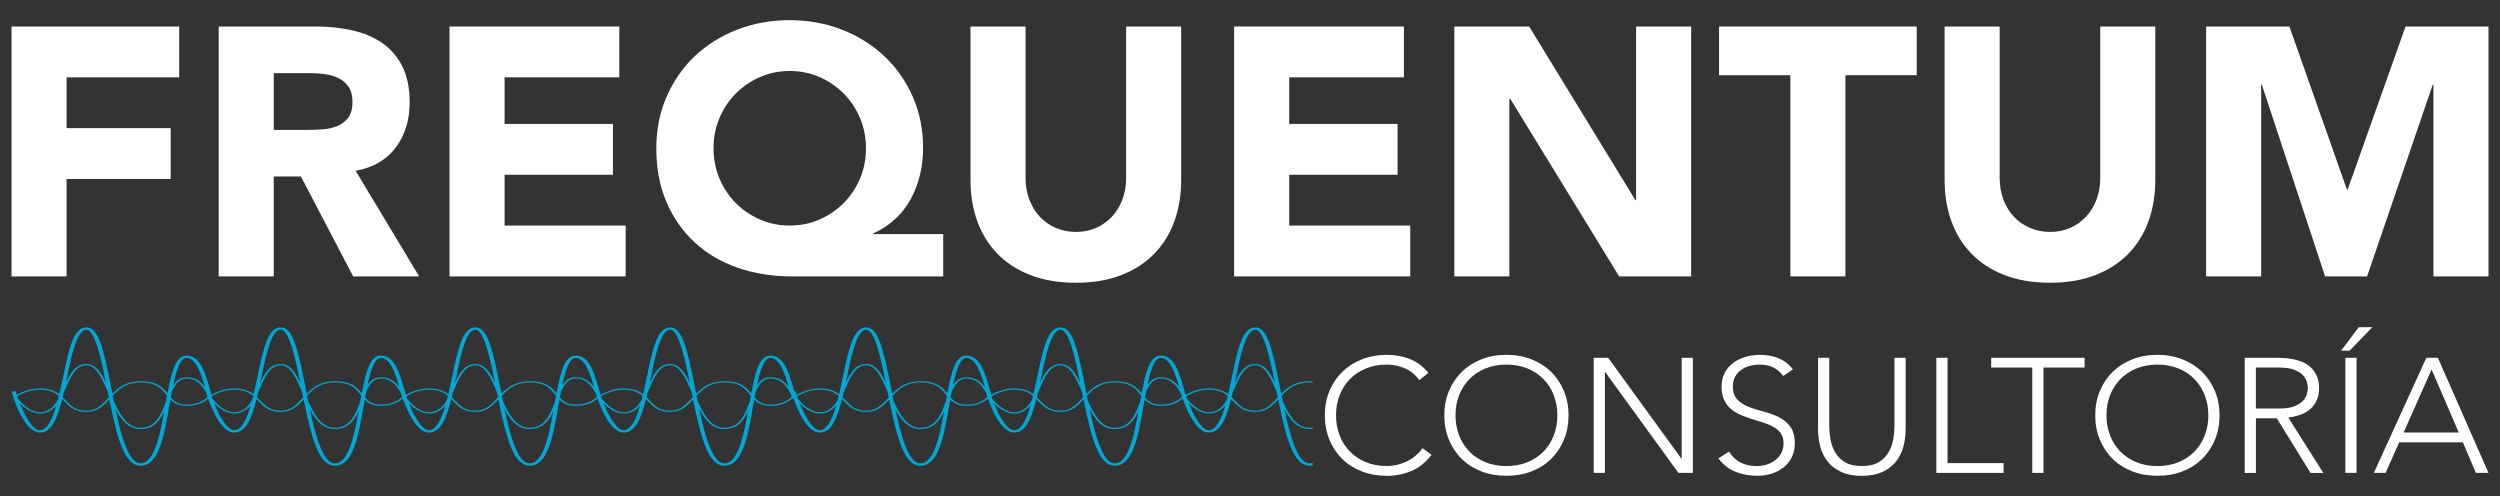
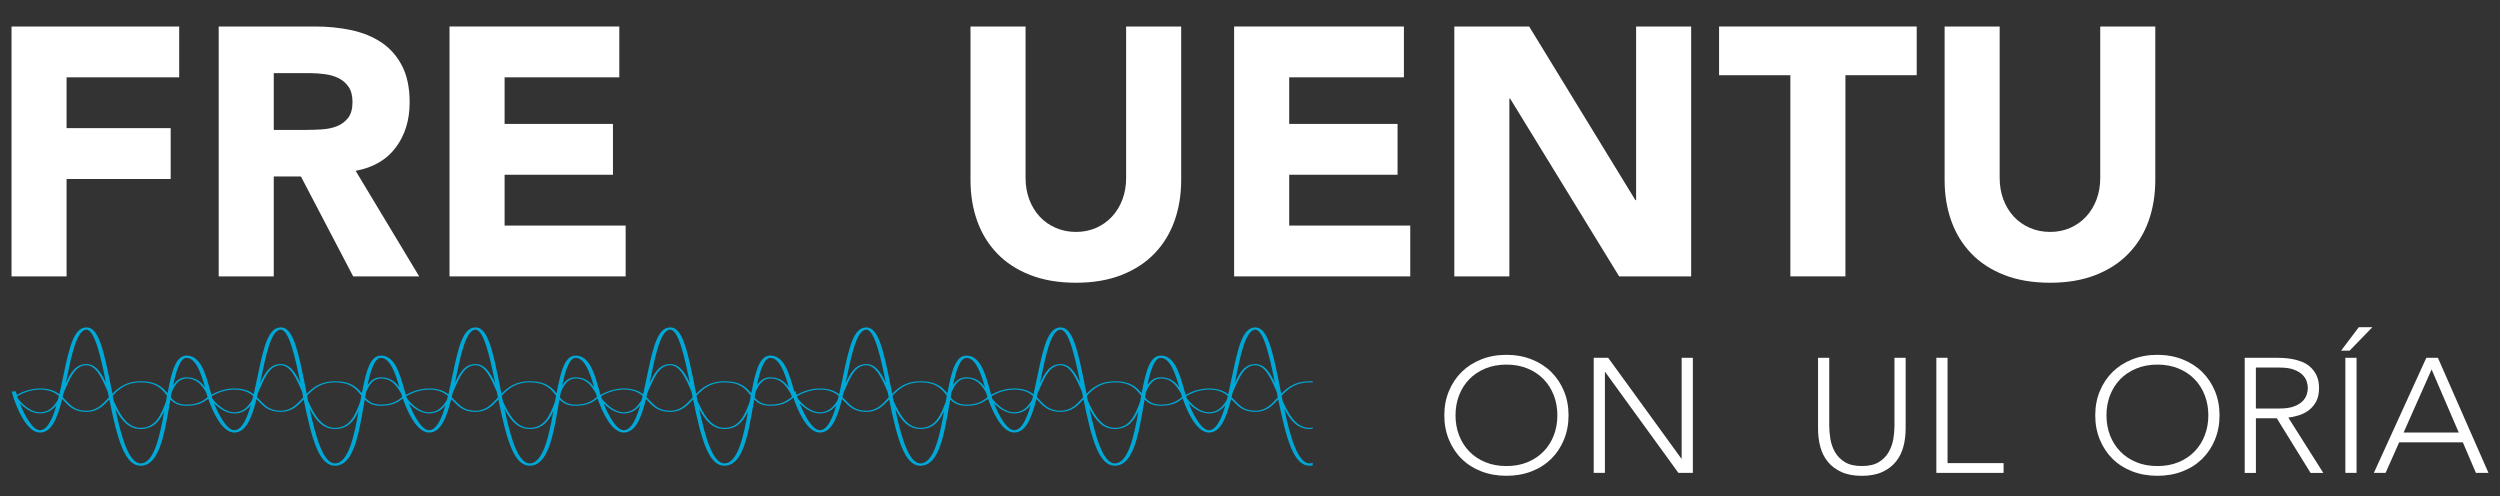
<svg xmlns="http://www.w3.org/2000/svg" version="1.1" id="Capa_1" x="0px" y="0px" viewBox="0 0 1047.24 207.76" style="enable-background:new 0 0 1047.24 207.76;" xml:space="preserve">
  <rect x="0" y="0" width="1047.24" height="207.76" fill="#333333" stroke="none" />
  <style type="text/css">
	.st0{fill:#FFFFFF;}
	.st1{fill:#00A8D7;}
</style>
  <g>
    <g>
      <path class="st0" d="M4.83,11.1h70.23v21.29H27.89v21.29h43.61v21.29H27.89v40.8H4.83V11.1z" />
      <path class="st0" d="M91.61,11.1h40.51c5.32,0,10.37,0.52,15.15,1.55c4.78,1.04,8.97,2.76,12.57,5.17    c3.6,2.42,6.46,5.67,8.58,9.76c2.12,4.09,3.18,9.19,3.18,15.3c0,7.39-1.92,13.68-5.77,18.85c-3.84,5.17-9.46,8.45-16.85,9.83    l26.61,44.21h-27.65l-21.88-41.84h-11.38v41.84H91.61V11.1z M114.68,54.42h13.6c2.07,0,4.26-0.08,6.58-0.22    c2.32-0.15,4.41-0.59,6.29-1.33c1.87-0.74,3.42-1.9,4.66-3.47c1.23-1.58,1.85-3.79,1.85-6.65c0-2.66-0.54-4.78-1.63-6.36    c-1.09-1.58-2.47-2.78-4.14-3.62c-1.68-0.84-3.6-1.4-5.77-1.7c-2.17-0.3-4.29-0.44-6.36-0.44h-15.08V54.42z" />
      <path class="st0" d="M188.3,11.1h71.12v21.29h-48.05v19.52h45.39V73.2h-45.39v21.29h50.71v21.29H188.3V11.1z" />
-       <path class="st0" d="M395.14,115.78h-63.43c-8.18,0-15.75-1.21-22.69-3.62c-6.95-2.42-12.94-5.94-17.97-10.57    c-5.03-4.63-8.97-10.25-11.83-16.85c-2.86-6.6-4.29-14.14-4.29-22.62c0-7.88,1.45-15.13,4.36-21.73c2.91-6.6,6.87-12.27,11.9-17    c5.03-4.73,10.94-8.4,17.74-11.02c6.8-2.61,14.09-3.92,21.88-3.92c7.79,0,15.08,1.33,21.88,3.99c6.8,2.66,12.72,6.36,17.74,11.09    c5.03,4.73,8.99,10.37,11.9,16.93c2.91,6.56,4.36,13.78,4.36,21.66c0,3.75-0.42,7.39-1.26,10.94c-0.84,3.55-2.09,6.9-3.77,10.05    c-1.68,3.16-3.84,5.99-6.51,8.5c-2.66,2.51-5.77,4.56-9.31,6.13v0.3h29.27V115.78z M298.89,62.11c0,4.53,0.84,8.77,2.51,12.72    c1.67,3.94,3.97,7.37,6.87,10.27c2.9,2.91,6.28,5.2,10.13,6.87c3.84,1.68,7.98,2.52,12.42,2.52c4.44,0,8.58-0.84,12.42-2.52    c3.84-1.67,7.22-3.97,10.13-6.87c2.9-2.9,5.2-6.33,6.87-10.27c1.67-3.94,2.51-8.18,2.51-12.72c0-4.53-0.84-8.77-2.51-12.71    c-1.68-3.94-3.97-7.37-6.87-10.28c-2.91-2.91-6.29-5.2-10.13-6.87c-3.84-1.68-7.98-2.51-12.42-2.51c-4.43,0-8.58,0.84-12.42,2.51    c-3.84,1.68-7.22,3.97-10.13,6.87c-2.91,2.91-5.2,6.33-6.87,10.28C299.73,53.34,298.89,57.58,298.89,62.11z" />
      <path class="st0" d="M494.79,75.42c0,6.21-0.94,11.93-2.81,17.15c-1.87,5.23-4.66,9.76-8.35,13.6c-3.69,3.84-8.3,6.85-13.82,9.02    c-5.52,2.17-11.88,3.25-19.07,3.25c-7.29,0-13.7-1.09-19.22-3.25c-5.52-2.17-10.13-5.17-13.82-9.02c-3.7-3.84-6.48-8.37-8.35-13.6    c-1.87-5.22-2.81-10.94-2.81-17.15V11.1h23.06v63.43c0,3.25,0.52,6.26,1.55,9.02c1.04,2.76,2.49,5.15,4.36,7.17    c1.87,2.02,4.11,3.6,6.73,4.73c2.61,1.13,5.45,1.7,8.5,1.7s5.86-0.57,8.43-1.7c2.56-1.13,4.78-2.71,6.65-4.73    c1.87-2.02,3.33-4.41,4.36-7.17c1.04-2.76,1.55-5.77,1.55-9.02V11.1h23.06V75.42z" />
      <path class="st0" d="M516.97,11.1h71.12v21.29h-48.05v19.52h45.39V73.2h-45.39v21.29h50.71v21.29h-73.78V11.1z" />
      <path class="st0" d="M609.22,11.1h31.34l44.5,72.74h0.3V11.1h23.06v104.68h-30.16l-45.69-74.51h-0.3v74.51h-23.06V11.1z" />
      <path class="st0" d="M749.97,31.51h-29.86V11.1h82.79v20.4h-29.86v84.27h-23.06V31.51z" />
      <path class="st0" d="M902.84,75.42c0,6.21-0.94,11.93-2.81,17.15c-1.87,5.23-4.66,9.76-8.35,13.6c-3.69,3.84-8.3,6.85-13.82,9.02    c-5.52,2.17-11.88,3.25-19.07,3.25c-7.29,0-13.7-1.09-19.22-3.25s-10.13-5.17-13.82-9.02c-3.7-3.84-6.48-8.37-8.35-13.6    c-1.87-5.22-2.81-10.94-2.81-17.15V11.1h23.06v63.43c0,3.25,0.52,6.26,1.55,9.02c1.04,2.76,2.49,5.15,4.36,7.17    c1.87,2.02,4.11,3.6,6.73,4.73c2.61,1.13,5.45,1.7,8.5,1.7c3.05,0,5.86-0.57,8.43-1.7c2.56-1.13,4.78-2.71,6.65-4.73    c1.87-2.02,3.33-4.41,4.36-7.17c1.04-2.76,1.55-5.77,1.55-9.02V11.1h23.06V75.42z" />
-       <path class="st0" d="M924.13,11.1h34.89l24.1,68.31h0.3l24.25-68.31h34.75v104.68h-23.06V35.5h-0.3l-27.5,80.28h-17.59    L947.49,35.5h-0.3v80.28h-23.06V11.1z" />
    </g>
    <path class="st1" d="M5.63,166.56c1.72,5.05,5.71,14.64,11.13,14.64c0.08,0,0.17,0,0.25-0.01c4.5-0.25,6.91-5.51,9.04-14.03   c0.26,0.27,0.52,0.54,0.77,0.81c2.13,2.25,4.33,4.57,9.37,4.57c4.59,0,7.08-2.48,9.59-5.22c3.44,16.92,6.51,27.77,13.11,27.77   c7.68,0,9.82-12.36,12.09-25.44c0.13-0.75,0.26-1.51,0.4-2.28c1.47,1.49,3.33,2.61,6.74,2.61c4.89,0,7.2-1.49,9.09-2.95   c1.8,5.15,5.71,14.16,10.96,14.16c0.08,0,0.17,0,0.25-0.01c4.5-0.25,6.91-5.51,9.04-14.03c0.26,0.27,0.52,0.54,0.77,0.81   c2.13,2.25,4.33,4.57,9.37,4.57c4.59,0,7.08-2.48,9.59-5.22c3.44,16.92,6.51,27.77,13.11,27.77c7.68,0,9.82-12.36,12.09-25.44   c0.13-0.75,0.26-1.51,0.4-2.28c1.47,1.49,3.33,2.61,6.74,2.61c5,0,7.3-1.56,9.21-3.04c1.79,5.14,5.71,14.26,11,14.26   c0.08,0,0.17,0,0.25-0.01c4.5-0.25,6.91-5.51,9.04-14.03c0.26,0.27,0.52,0.54,0.77,0.81c2.13,2.25,4.33,4.57,9.37,4.57   c4.59,0,7.08-2.48,9.59-5.22c3.44,16.92,6.51,27.77,13.11,27.77c7.68,0,9.82-12.36,12.09-25.44c0.13-0.75,0.26-1.51,0.4-2.28   c1.47,1.49,3.33,2.61,6.74,2.61c5,0,7.3-1.56,9.21-3.04c1.79,5.14,5.71,14.26,11,14.26c0.08,0,0.17,0,0.25-0.01   c4.5-0.25,6.91-5.51,9.04-14.03c0.26,0.27,0.52,0.54,0.77,0.81c2.13,2.25,4.33,4.57,9.37,4.57c4.59,0,7.08-2.48,9.59-5.22   c3.44,16.92,6.51,27.77,13.11,27.77c7.68,0,9.82-12.36,12.09-25.44c0.13-0.75,0.26-1.51,0.4-2.28c1.47,1.49,3.33,2.61,6.74,2.61   c5.31,0,7.57-1.76,9.57-3.32c0.03-0.02,0.05-0.04,0.08-0.06c1.73,5.06,5.71,14.6,11.11,14.6c0.08,0,0.17,0,0.25-0.01   c4.5-0.25,6.91-5.51,9.04-14.03c0.26,0.27,0.52,0.54,0.77,0.81c2.13,2.25,4.33,4.57,9.37,4.57c4.59,0,7.08-2.48,9.59-5.22   c3.44,16.92,6.51,27.77,13.11,27.77c7.68,0,9.82-12.36,12.09-25.44c0.13-0.75,0.26-1.51,0.4-2.28c1.47,1.49,3.33,2.61,6.74,2.61   c4.89,0,7.2-1.49,9.09-2.95c1.8,5.15,5.71,14.16,10.96,14.16c0.08,0,0.17,0,0.25-0.01c4.5-0.25,6.91-5.51,9.04-14.03   c0.26,0.27,0.52,0.54,0.77,0.81c2.13,2.25,4.33,4.57,9.37,4.57c4.59,0,7.08-2.48,9.59-5.22c3.44,16.92,6.51,27.77,13.11,27.77   c7.68,0,9.82-12.36,12.09-25.44c0.13-0.75,0.26-1.51,0.4-2.28c1.47,1.49,3.33,2.61,6.74,2.61c5,0,7.3-1.56,9.21-3.04   c1.79,5.14,5.71,14.26,11,14.26c0.08,0,0.17,0,0.25-0.01c4.5-0.25,6.91-5.51,9.04-14.03c0.26,0.27,0.52,0.54,0.77,0.81   c2.13,2.25,4.33,4.57,9.37,4.57c4.59,0,7.08-2.48,9.59-5.22c3.44,16.92,6.51,27.77,13.11,27.77c0.46,0,0.91-0.04,1.33-0.13l0-1.07   c-0.42,0.15-0.87,0.23-1.33,0.23c-4.95,0-8.11-11.25-10.57-22.85c2.45,4.74,5.52,8.45,10.57,8.45c0.46,0,0.91-0.02,1.33-0.07v-0.5   c-0.42,0.06-0.87,0.09-1.33,0.09c-5.52,0-8.69-5.49-11.26-11.29c-0.15-0.72-0.29-1.44-0.43-2.15c2.71-2.91,5.8-5.6,11.7-5.6   c0.46,0,0.91,0.01,1.33,0.04l0-0.49c-0.42-0.02-0.87-0.04-1.33-0.04c-5.91,0-9.22,2.53-11.86,5.25c-0.12-0.59-0.23-1.17-0.34-1.75   c-3.28-16.64-5.39-26.05-10.49-26.05c-5.28,0-7.18,7.94-9.85,20.89c-0.47,2.3-0.98,4.74-1.53,7.12c-1.8-1.37-4.13-2.39-7.88-2.44   c-0.07,0-0.13,0-0.2,0c-4.22,0-7.78,1.59-9.75,2.69c-0.11-0.32-0.21-0.64-0.3-0.96c-0.02-0.09-0.05-0.17-0.07-0.26   c-2.18-7.83-4.24-15.23-10.07-15.23c-4.36,0-6.15,5.91-7.99,15.83c-2-2.48-4.5-5.09-11.23-5.09c-5.91,0-9.22,2.53-11.86,5.25   c-0.12-0.59-0.23-1.17-0.34-1.75c-3.28-16.64-5.39-26.05-10.49-26.05c-5.28,0-7.18,7.94-9.85,20.89c-0.47,2.3-0.98,4.74-1.53,7.12   c-1.8-1.37-4.13-2.39-7.88-2.44c-0.07,0-0.13,0-0.2,0c-4.14,0-7.64,1.53-9.64,2.63c-0.11-0.39-0.22-0.78-0.32-1.16   c-2.18-7.83-4.24-15.23-10.07-15.23c-4.36,0-6.15,5.91-7.99,15.83c-2-2.48-4.5-5.09-11.23-5.09c-5.91,0-9.22,2.53-11.86,5.25   c-0.12-0.59-0.23-1.17-0.34-1.75c-3.28-16.64-5.39-26.05-10.49-26.05c-5.28,0-7.18,7.94-9.85,20.89c-0.47,2.3-0.98,4.74-1.53,7.12   c-1.8-1.37-4.13-2.39-7.88-2.44c-0.07,0-0.13,0-0.2,0c-4.22,0-7.78,1.59-9.75,2.69c-0.17-0.52-0.32-1.02-0.47-1.51l-0.53,0.05   c-2.16-7.74-4.23-14.99-10-14.99c-4.36,0-6.15,5.91-7.99,15.83c-2-2.48-4.5-5.09-11.23-5.09c-5.91,0-9.22,2.53-11.86,5.25   c-0.12-0.59-0.23-1.17-0.34-1.75c-3.28-16.64-5.39-26.05-10.49-26.05c-5.28,0-7.18,7.94-9.85,20.89c-0.47,2.3-0.98,4.74-1.53,7.12   c-1.8-1.37-4.13-2.39-7.88-2.44c-0.07,0-0.13,0-0.2,0c-4.22,0-7.78,1.59-9.75,2.69c-0.1-0.32-0.2-0.64-0.3-0.95   c-0.02-0.09-0.05-0.18-0.07-0.27c-2.18-7.83-4.24-15.23-10.07-15.23c-4.36,0-6.15,5.91-7.99,15.83c-2-2.48-4.5-5.09-11.23-5.09   c-5.91,0-9.22,2.53-11.86,5.25c-0.12-0.59-0.23-1.17-0.34-1.75c-3.28-16.64-5.39-26.05-10.49-26.05c-5.28,0-7.18,7.94-9.85,20.89   c-0.47,2.3-0.98,4.74-1.53,7.12c-1.8-1.37-4.13-2.39-7.88-2.44c-0.07,0-0.13,0-0.2,0c-4.22,0-7.78,1.59-9.75,2.69   c-0.11-0.32-0.21-0.64-0.3-0.96c-0.02-0.09-0.05-0.17-0.07-0.26c-2.18-7.83-4.24-15.23-10.07-15.23c-4.36,0-6.15,5.91-7.99,15.83   c-2-2.48-4.5-5.09-11.23-5.09c-5.91,0-9.22,2.53-11.86,5.25c-0.12-0.59-0.23-1.17-0.34-1.75c-3.28-16.64-5.39-26.05-10.49-26.05   c-5.28,0-7.18,7.94-9.85,20.89c-0.47,2.3-0.98,4.74-1.53,7.12c-1.8-1.37-4.13-2.39-7.88-2.44c-0.07,0-0.13,0-0.2,0   c-4.14,0-7.64,1.53-9.64,2.63c-0.11-0.39-0.22-0.78-0.32-1.16c-2.18-7.83-4.24-15.23-10.07-15.23c-4.36,0-6.15,5.91-7.99,15.83   c-2-2.48-4.5-5.09-11.23-5.09c-5.91,0-9.22,2.53-11.86,5.25c-0.12-0.59-0.23-1.17-0.34-1.75c-3.28-16.64-5.39-26.05-10.49-26.05   c-5.28,0-7.18,7.94-9.85,20.89c-0.47,2.3-0.98,4.74-1.53,7.12c-1.8-1.37-4.13-2.39-7.88-2.44c-0.07,0-0.13,0-0.2,0   c-4.22,0-7.78,1.59-9.75,2.69c-0.17-0.52-0.32-1.02-0.47-1.51l-1.69,0.16c0.14,0.48,0.38,1.27,0.71,2.25L5.63,166.56z    M16.85,180.21c-0.04,0-0.08,0-0.12,0c-2.89,0-6.19-5.61-8.46-11.31c2.06,2.09,5.04,4.29,8.48,4.29c0.07,0,0.14,0,0.21,0   c2.98-0.08,5.06-1.45,6.69-3.45C21.99,175.48,19.88,180.05,16.85,180.21z M24.23,167.54c-1.71,2.89-3.88,5.08-7.32,5.17   c-0.06,0-0.11,0-0.17,0c-3.9,0-7.34-3.41-9.19-5.69c-0.12-0.35-0.25-0.69-0.36-1.04c1.77-1.04,5.36-2.79,9.56-2.79   c0.06,0,0.12,0,0.18,0c3.74,0.04,5.98,1.19,7.73,2.66C24.51,166.42,24.38,166.98,24.23,167.54z M28.05,158.13   c1.84-8.92,4.12-20.03,8.14-20.03c3.51,0,6.12,11.79,8.23,22.4c-2.12-4.59-4.41-7.99-8.23-7.99c-4.53,0-6.68,3.72-8.65,8.05   C27.71,159.78,27.88,158.96,28.05,158.13z M45.45,166.62c-2.54,2.79-4.93,5.43-9.26,5.43c-4.53,0-6.52-2.1-8.62-4.31   c-0.43-0.46-0.87-0.92-1.33-1.37c0.15-0.61,0.3-1.24,0.44-1.89c0.32-0.69,0.62-1.39,0.93-2.08c2.03-4.62,4.13-9.4,8.58-9.4   c4.1,0,6.6,5.6,8.97,11.22c0.15,0.75,0.3,1.49,0.44,2.22C45.56,166.51,45.5,166.56,45.45,166.62z M58.89,194.11   c-4.95,0-8.11-11.25-10.57-22.85c2.45,4.74,5.52,8.45,10.57,8.45c5.42,0,8.04-3.39,9.93-7.55   C66.98,182.54,64.54,194.11,58.89,194.11z M69.5,168.26c-2.03,5.48-4.27,10.96-10.61,10.96c-5.52,0-8.69-5.49-11.26-11.29   c-0.15-0.72-0.29-1.44-0.43-2.15c2.71-2.91,5.8-5.6,11.7-5.6c6.62,0,8.77,2.69,10.84,5.29c0.07,0.09,0.14,0.18,0.21,0.27   C69.8,166.54,69.65,167.39,69.5,168.26z M78.12,149.91c3.91,0,6.1,6.42,7.8,12.38c-1.7-2.36-3.91-4.24-7.8-4.24   c-2.6,0-4.3,1.35-5.6,3.37C73.83,155.22,75.53,149.91,78.12,149.91z M86.85,166.48c-1.92,1.5-3.97,3.01-8.74,3.01   c-3.42,0-5.1-1.29-6.58-3c0.14-0.77,0.28-1.54,0.43-2.31c1.39-3.19,3.1-5.64,6.16-5.64c4.29,0,6.38,2.77,8.19,5.74   c0.14,0.48,0.36,1.18,0.64,2.01c-0.11,0.07-0.18,0.13-0.2,0.15L86.85,166.48z M98.26,180.21c-0.04,0-0.08,0-0.12,0   c-2.89,0-6.19-5.61-8.46-11.31c2.06,2.09,5.04,4.29,8.48,4.29c0.07,0,0.14,0,0.21,0c2.98-0.08,5.06-1.45,6.69-3.45   C103.4,175.48,101.29,180.05,98.26,180.21z M105.64,167.54c-1.71,2.89-3.88,5.08-7.32,5.17c-0.06,0-0.11,0-0.17,0   c-3.9,0-7.34-3.41-9.19-5.69c-0.07-0.19-0.14-0.38-0.2-0.57c0.03,0,0.05,0,0.08,0c-0.05-0.17-0.1-0.34-0.15-0.51   c1.8-1.04,5.35-2.74,9.47-2.74c0.06,0,0.12,0,0.18,0c3.74,0.04,5.98,1.19,7.73,2.66C105.92,166.42,105.79,166.98,105.64,167.54z    M109.46,158.13c1.84-8.92,4.12-20.03,8.14-20.03c3.51,0,6.12,11.79,8.23,22.4c-2.12-4.59-4.41-7.99-8.23-7.99   c-4.53,0-6.68,3.72-8.65,8.05C109.12,159.78,109.29,158.96,109.46,158.13z M126.86,166.62c-2.54,2.79-4.93,5.43-9.26,5.43   c-4.53,0-6.52-2.1-8.62-4.31c-0.43-0.46-0.87-0.92-1.33-1.37c0.15-0.61,0.3-1.24,0.44-1.89c0.32-0.69,0.62-1.39,0.93-2.08   c2.03-4.62,4.13-9.4,8.58-9.4c4.1,0,6.6,5.6,8.97,11.22c0.15,0.75,0.3,1.49,0.44,2.23C126.97,166.51,126.91,166.56,126.86,166.62z    M140.3,194.11c-4.95,0-8.11-11.25-10.57-22.85c2.45,4.74,5.52,8.45,10.57,8.45c5.42,0,8.04-3.39,9.93-7.55   C148.39,182.54,145.95,194.11,140.3,194.11z M150.91,168.26c-2.03,5.48-4.27,10.96-10.61,10.96c-5.52,0-8.69-5.49-11.26-11.29   c-0.15-0.72-0.29-1.44-0.43-2.15c2.71-2.91,5.8-5.6,11.7-5.6c6.62,0,8.77,2.69,10.84,5.29c0.07,0.09,0.14,0.18,0.21,0.27   C151.21,166.54,151.06,167.39,150.91,168.26z M159.53,149.91c3.91,0,6.1,6.42,7.8,12.38c-1.7-2.36-3.91-4.24-7.8-4.24   c-2.6,0-4.3,1.35-5.6,3.37C155.24,155.22,156.94,149.91,159.53,149.91z M168.32,166.43c-1.94,1.51-3.98,3.06-8.79,3.06   c-3.42,0-5.1-1.29-6.58-3c0.14-0.77,0.28-1.54,0.43-2.31c1.39-3.19,3.1-5.64,6.16-5.64c4.54,0,6.62,3.1,8.51,6.26   c0.15,0.52,0.29,1.03,0.43,1.52C168.39,166.37,168.33,166.42,168.32,166.43L168.32,166.43z M179.83,180.21c-0.04,0-0.08,0-0.12,0   c-2.89,0-6.19-5.61-8.46-11.31c2.06,2.09,5.04,4.29,8.48,4.29c0.07,0,0.14,0,0.21,0c2.98-0.08,5.06-1.45,6.69-3.45   C184.98,175.48,182.86,180.05,179.83,180.21z M187.22,167.54c-1.71,2.89-3.88,5.08-7.32,5.17c-0.06,0-0.11,0-0.17,0   c-3.9,0-7.34-3.41-9.19-5.69c-0.12-0.35-0.25-0.69-0.36-1.04c1.77-1.04,5.36-2.79,9.56-2.79c0.06,0,0.12,0,0.18,0   c3.74,0.04,5.98,1.19,7.73,2.66C187.5,166.42,187.36,166.98,187.22,167.54z M191.04,158.13c1.84-8.92,4.12-20.03,8.14-20.03   c3.51,0,6.12,11.79,8.23,22.4c-2.12-4.59-4.41-7.99-8.23-7.99c-4.53,0-6.68,3.72-8.65,8.05   C190.7,159.78,190.86,158.96,191.04,158.13z M208.43,166.62c-2.54,2.79-4.93,5.43-9.26,5.43c-4.53,0-6.52-2.1-8.62-4.31   c-0.43-0.46-0.87-0.92-1.33-1.37c0.15-0.61,0.3-1.24,0.44-1.89c0.32-0.69,0.62-1.39,0.93-2.08c2.03-4.62,4.13-9.4,8.58-9.4   c4.1,0,6.6,5.6,8.97,11.22c0.15,0.75,0.3,1.49,0.44,2.22C208.54,166.51,208.49,166.56,208.43,166.62z M221.88,194.11   c-4.95,0-8.11-11.25-10.57-22.85c2.45,4.74,5.52,8.45,10.57,8.45c5.42,0,8.04-3.39,9.93-7.55   C229.97,182.54,227.52,194.11,221.88,194.11z M232.48,168.26c-2.03,5.48-4.27,10.96-10.61,10.96c-5.52,0-8.69-5.49-11.26-11.29   c-0.15-0.72-0.29-1.44-0.43-2.15c2.71-2.91,5.8-5.6,11.7-5.6c6.62,0,8.77,2.69,10.84,5.29c0.07,0.09,0.14,0.18,0.21,0.27   C232.79,166.54,232.63,167.39,232.48,168.26z M241.1,149.91c3.91,0,6.1,6.42,7.8,12.38c-1.7-2.36-3.91-4.24-7.8-4.24   c-2.6,0-4.3,1.35-5.6,3.37C236.81,155.22,238.51,149.91,241.1,149.91z M249.9,166.43c-1.94,1.51-3.98,3.06-8.79,3.06   c-3.42,0-5.1-1.29-6.58-3c0.14-0.77,0.28-1.54,0.43-2.31c1.39-3.19,3.1-5.64,6.16-5.64c4.54,0,6.62,3.1,8.51,6.26   c0.15,0.52,0.29,1.03,0.43,1.52C249.96,166.37,249.91,166.42,249.9,166.43L249.9,166.43z M261.4,180.21c-0.04,0-0.08,0-0.12,0   c-2.89,0-6.19-5.61-8.46-11.31c2.06,2.09,5.04,4.29,8.48,4.29c0.07,0,0.14,0,0.21,0c2.98-0.08,5.06-1.45,6.69-3.45   C266.55,175.48,264.44,180.05,261.4,180.21z M268.79,167.54c-1.71,2.89-3.88,5.08-7.32,5.17c-0.06,0-0.11,0-0.17,0   c-3.9,0-7.34-3.41-9.19-5.69c-0.12-0.35-0.25-0.69-0.36-1.04c1.77-1.04,5.36-2.79,9.56-2.79c0.06,0,0.12,0,0.18,0   c3.74,0.04,5.98,1.19,7.73,2.66C269.07,166.42,268.93,166.98,268.79,167.54z M272.61,158.13c1.84-8.92,4.12-20.03,8.14-20.03   c3.51,0,6.12,11.79,8.23,22.4c-2.12-4.59-4.41-7.99-8.23-7.99c-4.53,0-6.68,3.72-8.65,8.05   C272.27,159.78,272.44,158.96,272.61,158.13z M290.01,166.62c-2.54,2.79-4.93,5.43-9.26,5.43c-4.53,0-6.52-2.1-8.62-4.31   c-0.43-0.46-0.87-0.92-1.33-1.37c0.15-0.61,0.3-1.24,0.44-1.89c0.32-0.69,0.62-1.39,0.93-2.08c2.03-4.62,4.13-9.4,8.58-9.4   c4.1,0,6.6,5.6,8.97,11.22c0.15,0.75,0.3,1.49,0.44,2.22C290.11,166.51,290.06,166.56,290.01,166.62z M303.45,194.11   c-4.95,0-8.11-11.25-10.57-22.85c2.45,4.74,5.52,8.45,10.57,8.45c5.42,0,8.04-3.39,9.93-7.55   C311.54,182.54,309.1,194.11,303.45,194.11z M314.06,168.26c-2.03,5.48-4.27,10.96-10.61,10.96c-5.52,0-8.69-5.49-11.26-11.29   c-0.15-0.72-0.29-1.44-0.43-2.15c2.71-2.91,5.8-5.6,11.7-5.6c6.62,0,8.77,2.69,10.84,5.29c0.07,0.09,0.14,0.18,0.21,0.27   C314.36,166.54,314.21,167.39,314.06,168.26z M322.67,149.91c3.91,0,6.1,6.42,7.8,12.38c-1.7-2.36-3.91-4.24-7.8-4.24   c-2.6,0-4.3,1.35-5.6,3.37C318.38,155.22,320.09,149.91,322.67,149.91z M331.55,166.37c-1.97,1.53-4,3.12-8.88,3.12   c-3.42,0-5.1-1.29-6.58-3c0.14-0.77,0.28-1.54,0.43-2.31c1.39-3.19,3.1-5.64,6.16-5.64c4.57,0,6.64,3.14,8.54,6.32   c0.16,0.45,0.31,0.78,0.46,1.31c0.06-0.01,0.11-0.01,0.17-0.01C331.75,166.22,331.65,166.29,331.55,166.37z M343.53,180.21   c-0.04,0-0.08,0-0.12,0c-2.89,0-6.19-5.61-8.46-11.31c2.06,2.09,5.04,4.29,8.48,4.29c0.07,0,0.14,0,0.21,0   c2.98-0.08,5.06-1.45,6.69-3.45C348.67,175.48,346.56,180.05,343.53,180.21z M350.91,167.54c-1.71,2.89-3.88,5.08-7.32,5.17   c-0.06,0-0.11,0-0.17,0c-3.9,0-7.34-3.41-9.19-5.69c-0.12-0.35-0.25-0.69-0.36-1.04c1.77-1.04,5.36-2.79,9.56-2.79   c0.06,0,0.12,0,0.18,0c3.74,0.04,5.98,1.19,7.73,2.66C351.19,166.42,351.06,166.98,350.91,167.54z M354.73,158.13   c1.84-8.92,4.12-20.03,8.14-20.03c3.51,0,6.12,11.79,8.23,22.4c-2.12-4.59-4.41-7.99-8.23-7.99c-4.53,0-6.68,3.72-8.65,8.05   C354.39,159.78,354.56,158.96,354.73,158.13z M372.13,166.62c-2.54,2.79-4.93,5.43-9.26,5.43c-4.53,0-6.52-2.1-8.62-4.31   c-0.43-0.46-0.87-0.92-1.33-1.37c0.15-0.61,0.3-1.24,0.44-1.89c0.32-0.69,0.62-1.39,0.93-2.08c2.03-4.62,4.13-9.4,8.58-9.4   c4.1,0,6.6,5.6,8.97,11.22c0.15,0.75,0.3,1.49,0.44,2.22C372.24,166.51,372.18,166.56,372.13,166.62z M385.57,194.11   c-4.95,0-8.11-11.25-10.57-22.85c2.45,4.74,5.52,8.45,10.57,8.45c5.42,0,8.04-3.39,9.93-7.55   C393.66,182.54,391.22,194.11,385.57,194.11z M396.18,168.26c-2.03,5.48-4.27,10.96-10.61,10.96c-5.52,0-8.69-5.49-11.26-11.29   c-0.15-0.72-0.29-1.44-0.43-2.15c2.71-2.91,5.8-5.6,11.7-5.6c6.62,0,8.77,2.69,10.84,5.29c0.07,0.09,0.14,0.18,0.21,0.27   C396.48,166.54,396.33,167.39,396.18,168.26z M404.8,149.91c3.91,0,6.1,6.42,7.8,12.38c-1.7-2.36-3.91-4.24-7.8-4.24   c-2.6,0-4.3,1.35-5.6,3.37C400.5,155.22,402.21,149.91,404.8,149.91z M413.53,166.48c-1.92,1.5-3.97,3.01-8.74,3.01   c-3.42,0-5.1-1.29-6.58-3c0.14-0.77,0.28-1.54,0.43-2.31c1.39-3.19,3.1-5.64,6.16-5.64c4.29,0,6.38,2.77,8.19,5.74   c0.14,0.48,0.36,1.18,0.64,2.01c-0.11,0.07-0.18,0.13-0.2,0.15L413.53,166.48z M424.94,180.21c-0.04,0-0.08,0-0.12,0   c-2.89,0-6.19-5.61-8.46-11.31c2.06,2.09,5.04,4.29,8.48,4.29c0.07,0,0.14,0,0.21,0c2.98-0.08,5.06-1.45,6.69-3.45   C430.08,175.48,427.97,180.05,424.94,180.21z M432.32,167.54c-1.71,2.89-3.88,5.08-7.32,5.17c-0.06,0-0.11,0-0.17,0   c-3.9,0-7.34-3.41-9.19-5.69c-0.07-0.19-0.14-0.38-0.2-0.57c0.03,0,0.05,0,0.08,0c-0.05-0.17-0.1-0.34-0.15-0.51   c1.8-1.04,5.35-2.74,9.47-2.74c0.06,0,0.12,0,0.18,0c3.74,0.04,5.98,1.19,7.73,2.66C432.6,166.42,432.46,166.98,432.32,167.54z    M436.14,158.13c1.84-8.92,4.12-20.03,8.14-20.03c3.51,0,6.12,11.79,8.23,22.4c-2.12-4.59-4.41-7.99-8.23-7.99   c-4.53,0-6.68,3.72-8.65,8.05C435.8,159.78,435.97,158.96,436.14,158.13z M453.54,166.62c-2.54,2.79-4.93,5.43-9.26,5.43   c-4.53,0-6.52-2.1-8.62-4.31c-0.43-0.46-0.87-0.92-1.33-1.37c0.15-0.61,0.3-1.24,0.44-1.89c0.32-0.69,0.62-1.39,0.93-2.08   c2.03-4.62,4.13-9.4,8.58-9.4c4.1,0,6.6,5.6,8.97,11.22c0.15,0.75,0.3,1.49,0.44,2.23C453.65,166.51,453.59,166.56,453.54,166.62z    M466.98,194.11c-4.95,0-8.11-11.25-10.57-22.85c2.45,4.74,5.52,8.45,10.57,8.45c5.42,0,8.04-3.39,9.93-7.55   C475.07,182.54,472.63,194.11,466.98,194.11z M477.59,168.26c-2.03,5.48-4.27,10.96-10.61,10.96c-5.52,0-8.69-5.49-11.26-11.29   c-0.15-0.72-0.29-1.44-0.43-2.15c2.71-2.91,5.8-5.6,11.7-5.6c6.62,0,8.77,2.69,10.84,5.29c0.07,0.09,0.14,0.18,0.21,0.27   C477.89,166.54,477.74,167.39,477.59,168.26z M486.21,149.91c3.91,0,6.1,6.42,7.8,12.38c-1.7-2.36-3.91-4.24-7.8-4.24   c-2.6,0-4.3,1.35-5.6,3.37C481.91,155.22,483.62,149.91,486.21,149.91z M495,166.43c-1.94,1.51-3.98,3.06-8.79,3.06   c-3.42,0-5.1-1.29-6.58-3c0.14-0.77,0.28-1.54,0.43-2.31c1.39-3.19,3.1-5.64,6.16-5.64c4.54,0,6.62,3.1,8.51,6.26   c0.15,0.52,0.29,1.03,0.43,1.52C495.07,166.37,495.01,166.42,495,166.43L495,166.43z M506.51,180.21c-0.04,0-0.08,0-0.12,0   c-2.89,0-6.19-5.61-8.46-11.31c2.06,2.09,5.04,4.29,8.48,4.29c0.07,0,0.14,0,0.21,0c2.98-0.08,5.06-1.45,6.69-3.45   C511.66,175.48,509.54,180.05,506.51,180.21z M513.9,167.54c-1.71,2.89-3.88,5.08-7.32,5.17c-0.06,0-0.11,0-0.17,0   c-3.9,0-7.34-3.41-9.19-5.69c-0.12-0.35-0.25-0.69-0.36-1.04c1.77-1.04,5.36-2.79,9.56-2.79c0.06,0,0.12,0,0.18,0   c3.74,0.04,5.98,1.19,7.73,2.66C514.18,166.42,514.04,166.98,513.9,167.54z M517.71,158.13c1.84-8.92,4.12-20.03,8.14-20.03   c3.51,0,6.12,11.79,8.23,22.4c-2.12-4.59-4.41-7.99-8.23-7.99c-4.53,0-6.68,3.72-8.65,8.05   C517.38,159.78,517.54,158.96,517.71,158.13z M535.11,166.62c-2.54,2.79-4.93,5.43-9.26,5.43c-4.53,0-6.52-2.1-8.62-4.31   c-0.43-0.46-0.87-0.92-1.33-1.37c0.15-0.61,0.3-1.24,0.44-1.89c0.32-0.69,0.62-1.39,0.93-2.08c2.03-4.62,4.13-9.4,8.58-9.4   c4.1,0,6.6,5.6,8.97,11.22c0.15,0.75,0.3,1.49,0.44,2.22C535.22,166.51,535.17,166.56,535.11,166.62z" />
    <g>
-       <path class="st0" d="M599.68,190.53c-2.42,3.13-5.22,5.38-8.39,6.74c-3.18,1.36-6.61,2.04-10.31,2.04    c-3.84,0-7.36-0.63-10.56-1.87c-3.2-1.25-5.94-3-8.21-5.24c-2.28-2.25-4.05-4.93-5.33-8.04c-1.28-3.11-1.92-6.5-1.92-10.18    c0-3.68,0.64-7.06,1.92-10.15c1.28-3.09,3.06-5.75,5.33-8c2.28-2.25,5.01-4.01,8.21-5.28c3.2-1.27,6.72-1.91,10.56-1.91    c3.41,0,6.6,0.58,9.57,1.74c2.96,1.16,5.56,3.1,7.79,5.82l-3.84,3.06c-1.56-2.27-3.57-3.93-6.01-4.97    c-2.44-1.04-4.94-1.57-7.5-1.57c-3.27,0-6.22,0.55-8.85,1.64c-2.63,1.09-4.87,2.59-6.72,4.49c-1.85,1.91-3.27,4.16-4.27,6.74    c-1,2.59-1.49,5.38-1.49,8.38s0.5,5.79,1.49,8.38c1,2.59,2.42,4.83,4.27,6.74c1.85,1.91,4.09,3.41,6.72,4.5    c2.63,1.09,5.58,1.63,8.85,1.63c1.28,0,2.61-0.15,3.98-0.44c1.37-0.29,2.71-0.75,4.02-1.36c1.3-0.61,2.55-1.38,3.73-2.32    c1.18-0.93,2.23-2.05,3.13-3.37L599.68,190.53z" />
      <path class="st0" d="M605.02,173.98c0-3.68,0.64-7.06,1.92-10.15s3.06-5.75,5.33-8c2.28-2.25,5.01-4.01,8.21-5.28    c3.2-1.27,6.72-1.91,10.56-1.91c3.84,0,7.36,0.64,10.56,1.91c3.2,1.27,5.94,3.03,8.21,5.28c2.28,2.25,4.05,4.92,5.33,8    c1.28,3.09,1.92,6.47,1.92,10.15c0,3.68-0.64,7.07-1.92,10.18c-1.28,3.11-3.06,5.79-5.33,8.04c-2.28,2.25-5.01,4-8.21,5.24    c-3.2,1.25-6.72,1.87-10.56,1.87c-3.84,0-7.36-0.63-10.56-1.87c-3.2-1.25-5.94-3-8.21-5.24c-2.28-2.25-4.05-4.93-5.33-8.04    C605.66,181.05,605.02,177.66,605.02,173.98z M609.71,173.98c0,3,0.5,5.79,1.49,8.38c1,2.59,2.42,4.83,4.27,6.74    c1.85,1.91,4.09,3.41,6.72,4.5c2.63,1.09,5.58,1.63,8.85,1.63c3.27,0,6.22-0.54,8.85-1.63c2.63-1.09,4.87-2.59,6.72-4.5    c1.85-1.91,3.27-4.15,4.27-6.74c1-2.59,1.49-5.38,1.49-8.38s-0.5-5.79-1.49-8.38c-1-2.59-2.42-4.83-4.27-6.74    c-1.85-1.91-4.09-3.4-6.72-4.49c-2.63-1.09-5.58-1.64-8.85-1.64c-3.27,0-6.22,0.55-8.85,1.64c-2.63,1.09-4.87,2.59-6.72,4.49    c-1.85,1.91-3.27,4.16-4.27,6.74C610.21,168.19,609.71,170.98,609.71,173.98z" />
      <path class="st0" d="M667.6,149.87h6.05l30.65,42.22h0.14v-42.22h4.69v48.22h-6.05l-30.65-42.23h-0.14v42.23h-4.69V149.87z" />
-       <path class="st0" d="M724.29,189.17c1.23,2.04,2.83,3.57,4.8,4.56c1.97,1,4.21,1.5,6.72,1.5c1.56,0,3.03-0.23,4.41-0.68    c1.37-0.45,2.57-1.09,3.59-1.91c1.02-0.82,1.82-1.81,2.42-2.96c0.59-1.16,0.89-2.46,0.89-3.92c0-1.68-0.37-3.06-1.1-4.15    c-0.74-1.09-1.72-1.99-2.95-2.69c-1.23-0.7-2.62-1.31-4.16-1.81c-1.54-0.5-3.13-1-4.77-1.5c-1.64-0.5-3.22-1.07-4.77-1.7    s-2.93-1.47-4.16-2.49c-1.23-1.02-2.22-2.3-2.95-3.85c-0.74-1.54-1.1-3.45-1.1-5.72c0-2.13,0.44-4.03,1.32-5.69    c0.88-1.66,2.06-3.04,3.56-4.15c1.49-1.11,3.21-1.95,5.16-2.52s3.98-0.85,6.12-0.85c2.75,0,5.3,0.47,7.65,1.4    c2.35,0.93,4.37,2.49,6.08,4.67l-4.05,2.79c-1.19-1.59-2.57-2.78-4.16-3.58c-1.59-0.79-3.47-1.19-5.65-1.19    c-1.52,0-2.96,0.2-4.34,0.58c-1.38,0.39-2.57,0.95-3.59,1.7c-1.02,0.75-1.84,1.69-2.45,2.83c-0.62,1.13-0.93,2.48-0.93,4.02    c0,2.41,0.64,4.26,1.92,5.55c1.28,1.29,2.88,2.32,4.8,3.06c1.92,0.75,4.01,1.41,6.26,1.97c2.25,0.57,4.34,1.33,6.26,2.28    c1.92,0.95,3.52,2.28,4.8,3.98c1.28,1.7,1.92,4.05,1.92,7.05c0,2.18-0.43,4.11-1.28,5.79c-0.85,1.68-2,3.1-3.45,4.26    c-1.45,1.16-3.12,2.03-5.01,2.62c-1.9,0.59-3.86,0.89-5.9,0.89c-3.32,0-6.38-0.56-9.18-1.67c-2.8-1.11-5.19-2.99-7.18-5.62    L724.29,189.17z" />
      <path class="st0" d="M798.26,179.63c0,2.59-0.31,5.06-0.93,7.42c-0.62,2.36-1.65,4.45-3.09,6.27c-1.45,1.82-3.34,3.27-5.69,4.36    c-2.35,1.09-5.23,1.64-8.64,1.64c-3.41,0-6.29-0.55-8.64-1.64c-2.35-1.09-4.24-2.54-5.69-4.36c-1.45-1.82-2.48-3.9-3.09-6.27    c-0.62-2.36-0.92-4.84-0.92-7.42v-29.76h4.69v28.6c0,1.72,0.17,3.56,0.5,5.52c0.33,1.95,0.98,3.77,1.95,5.45s2.35,3.06,4.13,4.15    c1.78,1.09,4.14,1.63,7.08,1.63s5.3-0.54,7.08-1.63c1.78-1.09,3.15-2.47,4.12-4.15c0.97-1.68,1.62-3.5,1.96-5.45    c0.33-1.95,0.5-3.79,0.5-5.52v-28.6h4.69V179.63z" />
      <path class="st0" d="M811.13,149.87h4.69V194h23.47v4.09h-28.16V149.87z" />
-       <path class="st0" d="M851.31,153.96H834.1v-4.09h39.12v4.09H856v44.13h-4.69V153.96z" />
      <path class="st0" d="M877.69,173.98c0-3.68,0.64-7.06,1.92-10.15c1.28-3.09,3.06-5.75,5.33-8c2.28-2.25,5.01-4.01,8.22-5.28    c3.2-1.27,6.72-1.91,10.56-1.91c3.84,0,7.36,0.64,10.56,1.91c3.2,1.27,5.94,3.03,8.22,5.28c2.28,2.25,4.05,4.92,5.34,8    c1.28,3.09,1.92,6.47,1.92,10.15c0,3.68-0.64,7.07-1.92,10.18c-1.28,3.11-3.06,5.79-5.34,8.04c-2.28,2.25-5.01,4-8.22,5.24    c-3.2,1.25-6.72,1.87-10.56,1.87c-3.84,0-7.36-0.63-10.56-1.87c-3.2-1.25-5.94-3-8.22-5.24c-2.27-2.25-4.05-4.93-5.33-8.04    C878.33,181.05,877.69,177.66,877.69,173.98z M882.39,173.98c0,3,0.5,5.79,1.49,8.38c1,2.59,2.42,4.83,4.27,6.74    c1.85,1.91,4.09,3.41,6.72,4.5c2.63,1.09,5.58,1.63,8.86,1.63c3.27,0,6.22-0.54,8.85-1.63c2.63-1.09,4.87-2.59,6.72-4.5    c1.85-1.91,3.27-4.15,4.27-6.74c1-2.59,1.49-5.38,1.49-8.38s-0.5-5.79-1.49-8.38c-0.99-2.59-2.42-4.83-4.27-6.74    c-1.85-1.91-4.09-3.4-6.72-4.49c-2.63-1.09-5.58-1.64-8.85-1.64c-3.27,0-6.23,0.55-8.86,1.64c-2.63,1.09-4.87,2.59-6.72,4.49    c-1.85,1.91-3.27,4.16-4.27,6.74S882.39,170.98,882.39,173.98z" />
      <path class="st0" d="M940.29,149.87h13.23c0.66,0,1.56,0.02,2.7,0.07c1.14,0.05,2.37,0.18,3.7,0.41c1.33,0.23,2.68,0.59,4.05,1.09    c1.37,0.5,2.61,1.22,3.7,2.18c1.09,0.95,1.99,2.16,2.7,3.61c0.71,1.46,1.07,3.22,1.07,5.31c0,2.32-0.42,4.22-1.24,5.72    c-0.83,1.5-1.87,2.71-3.13,3.65c-1.26,0.93-2.64,1.62-4.16,2.08c-1.52,0.45-2.97,0.77-4.34,0.95l14.65,23.16h-5.33l-14.15-22.88    h-8.75v22.88h-4.69V149.87z M944.98,171.12h9.96c2.46,0,4.47-0.29,6.01-0.88c1.54-0.59,2.74-1.32,3.59-2.18    c0.85-0.86,1.43-1.79,1.74-2.79c0.31-1,0.46-1.91,0.46-2.73c0-0.82-0.15-1.72-0.46-2.72c-0.31-1-0.89-1.93-1.74-2.79    c-0.86-0.86-2.05-1.59-3.59-2.18c-1.54-0.59-3.55-0.88-6.01-0.88h-9.96V171.12z" />
      <path class="st0" d="M988.08,137.07h5.69l-9.53,9.81h-3.56L988.08,137.07z M982.46,149.87h4.69v48.22h-4.69V149.87z" />
      <path class="st0" d="M1016.38,149.87h4.84l21.19,48.22h-5.26l-5.47-12.8H1005l-5.69,12.8h-4.91L1016.38,149.87z M1018.59,154.77    l-11.73,26.42h23.11L1018.59,154.77z" />
    </g>
  </g>
</svg>